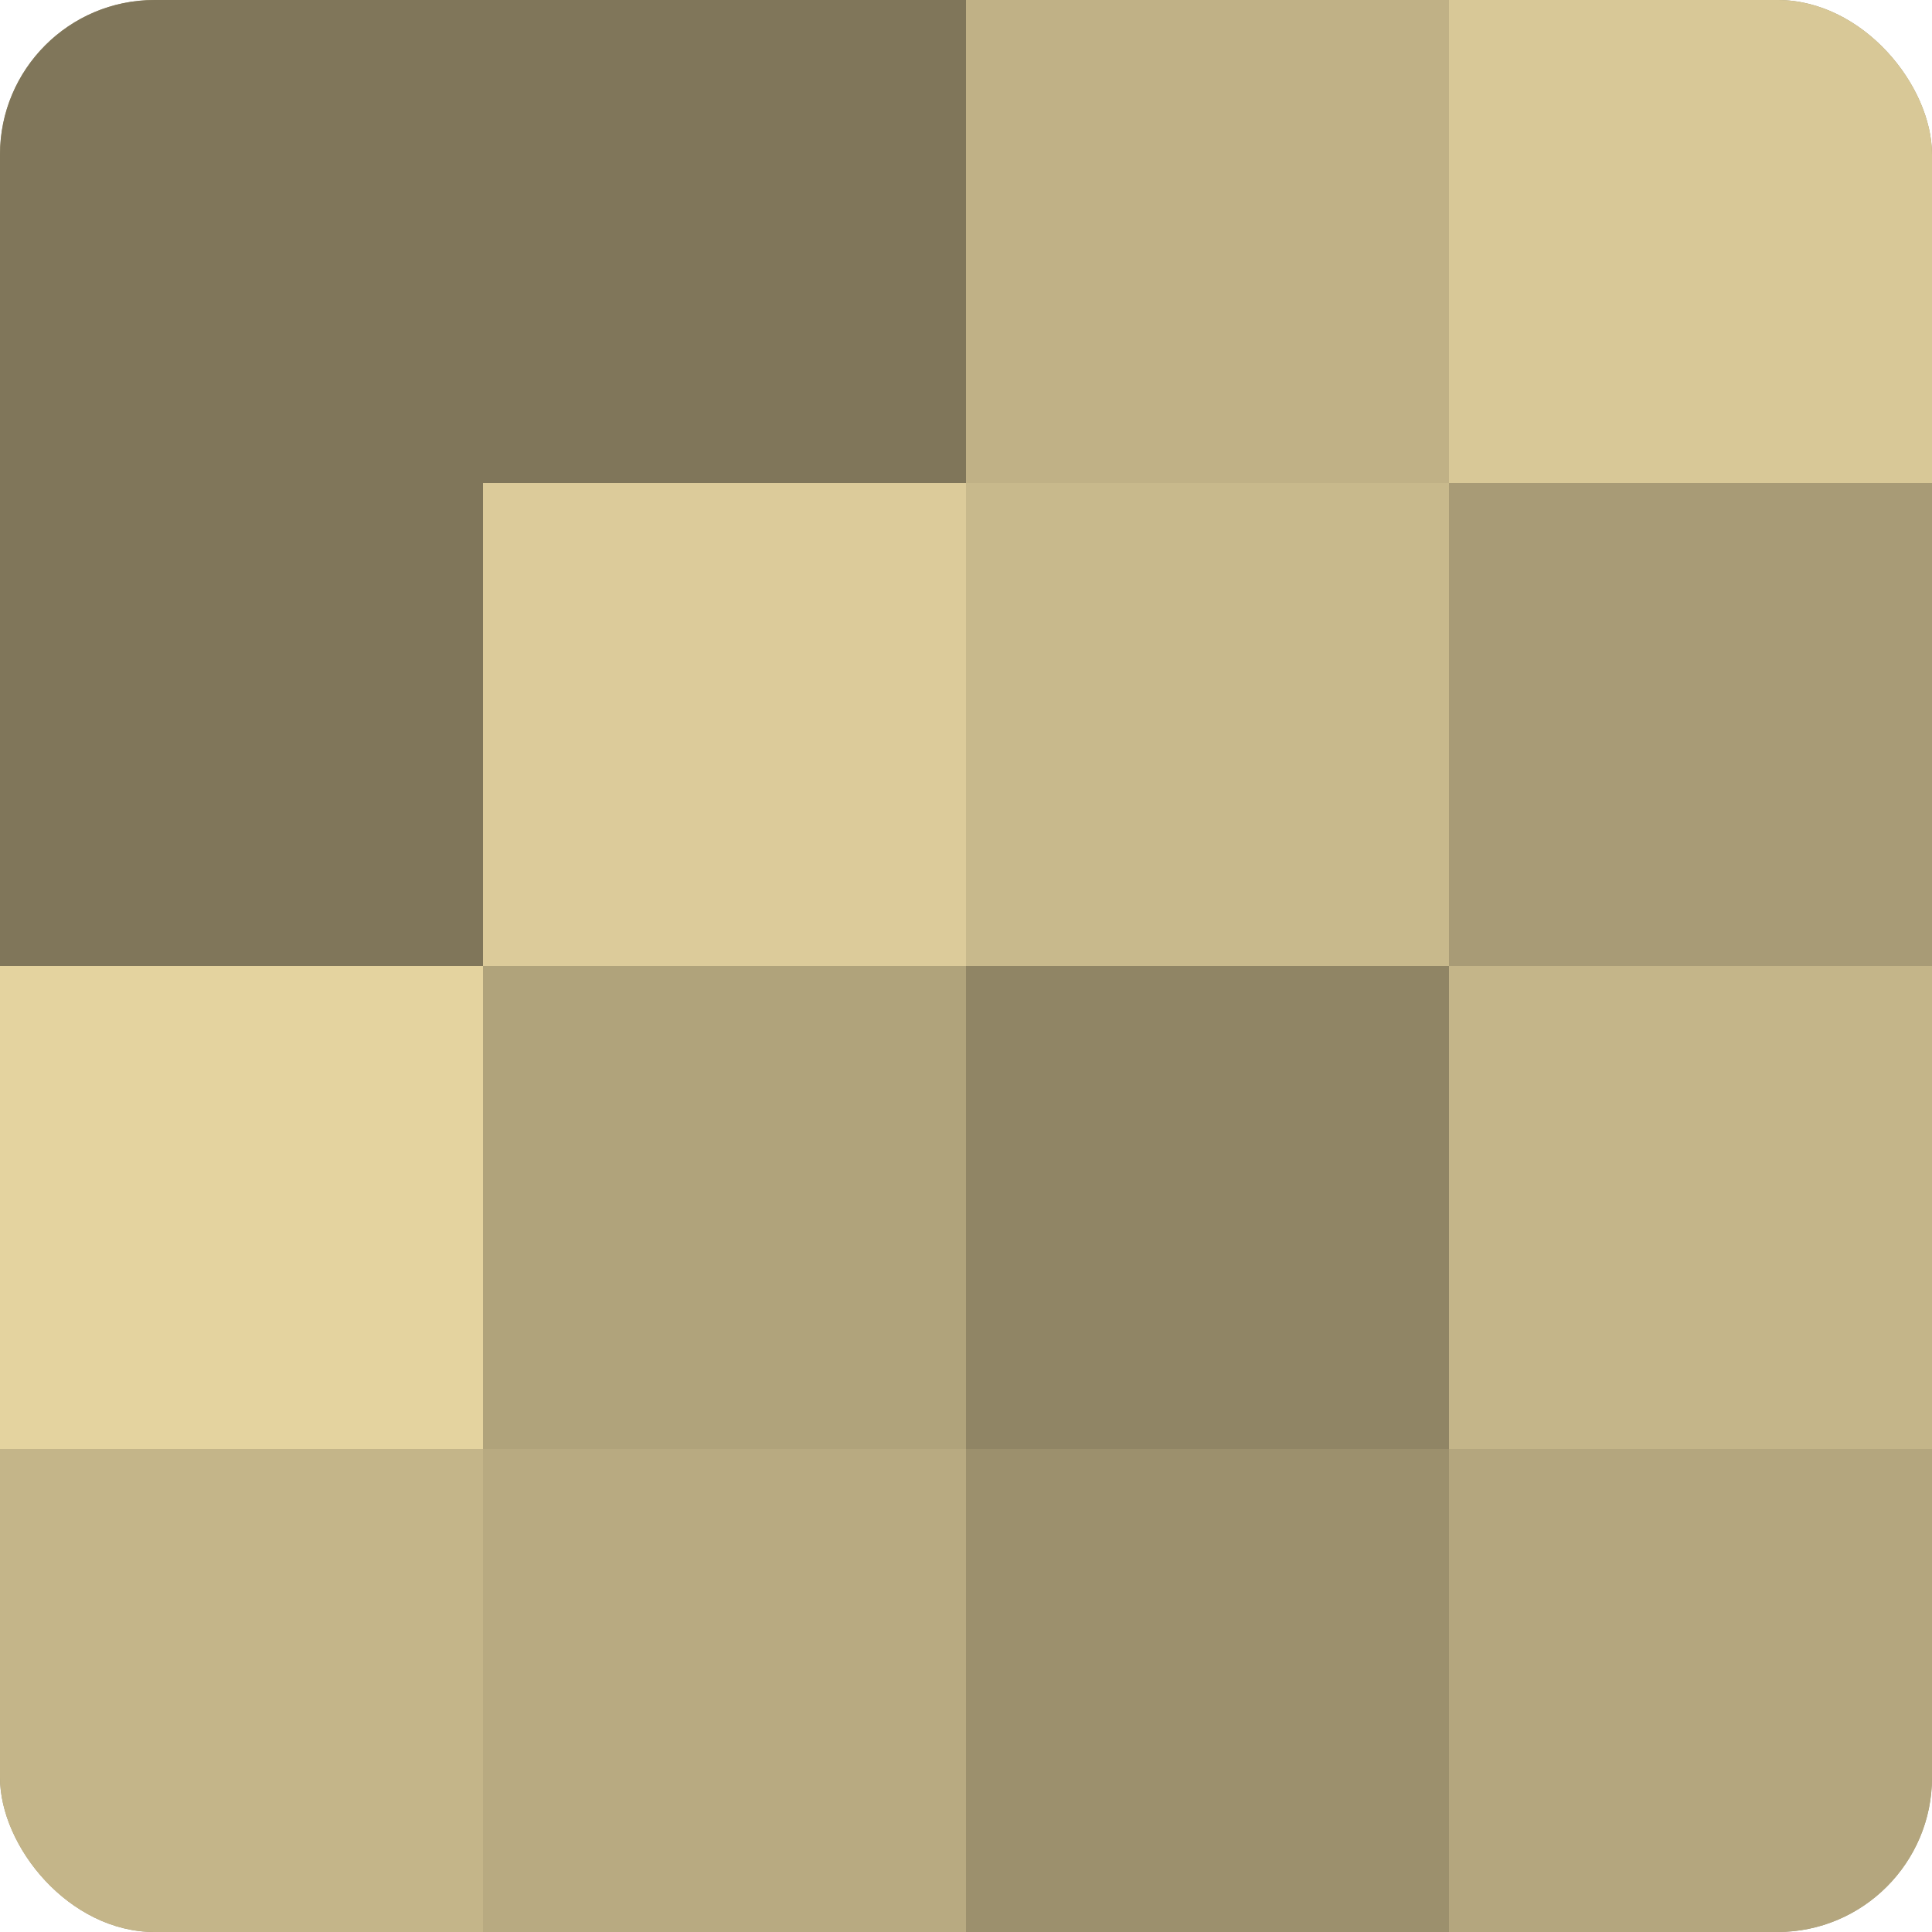
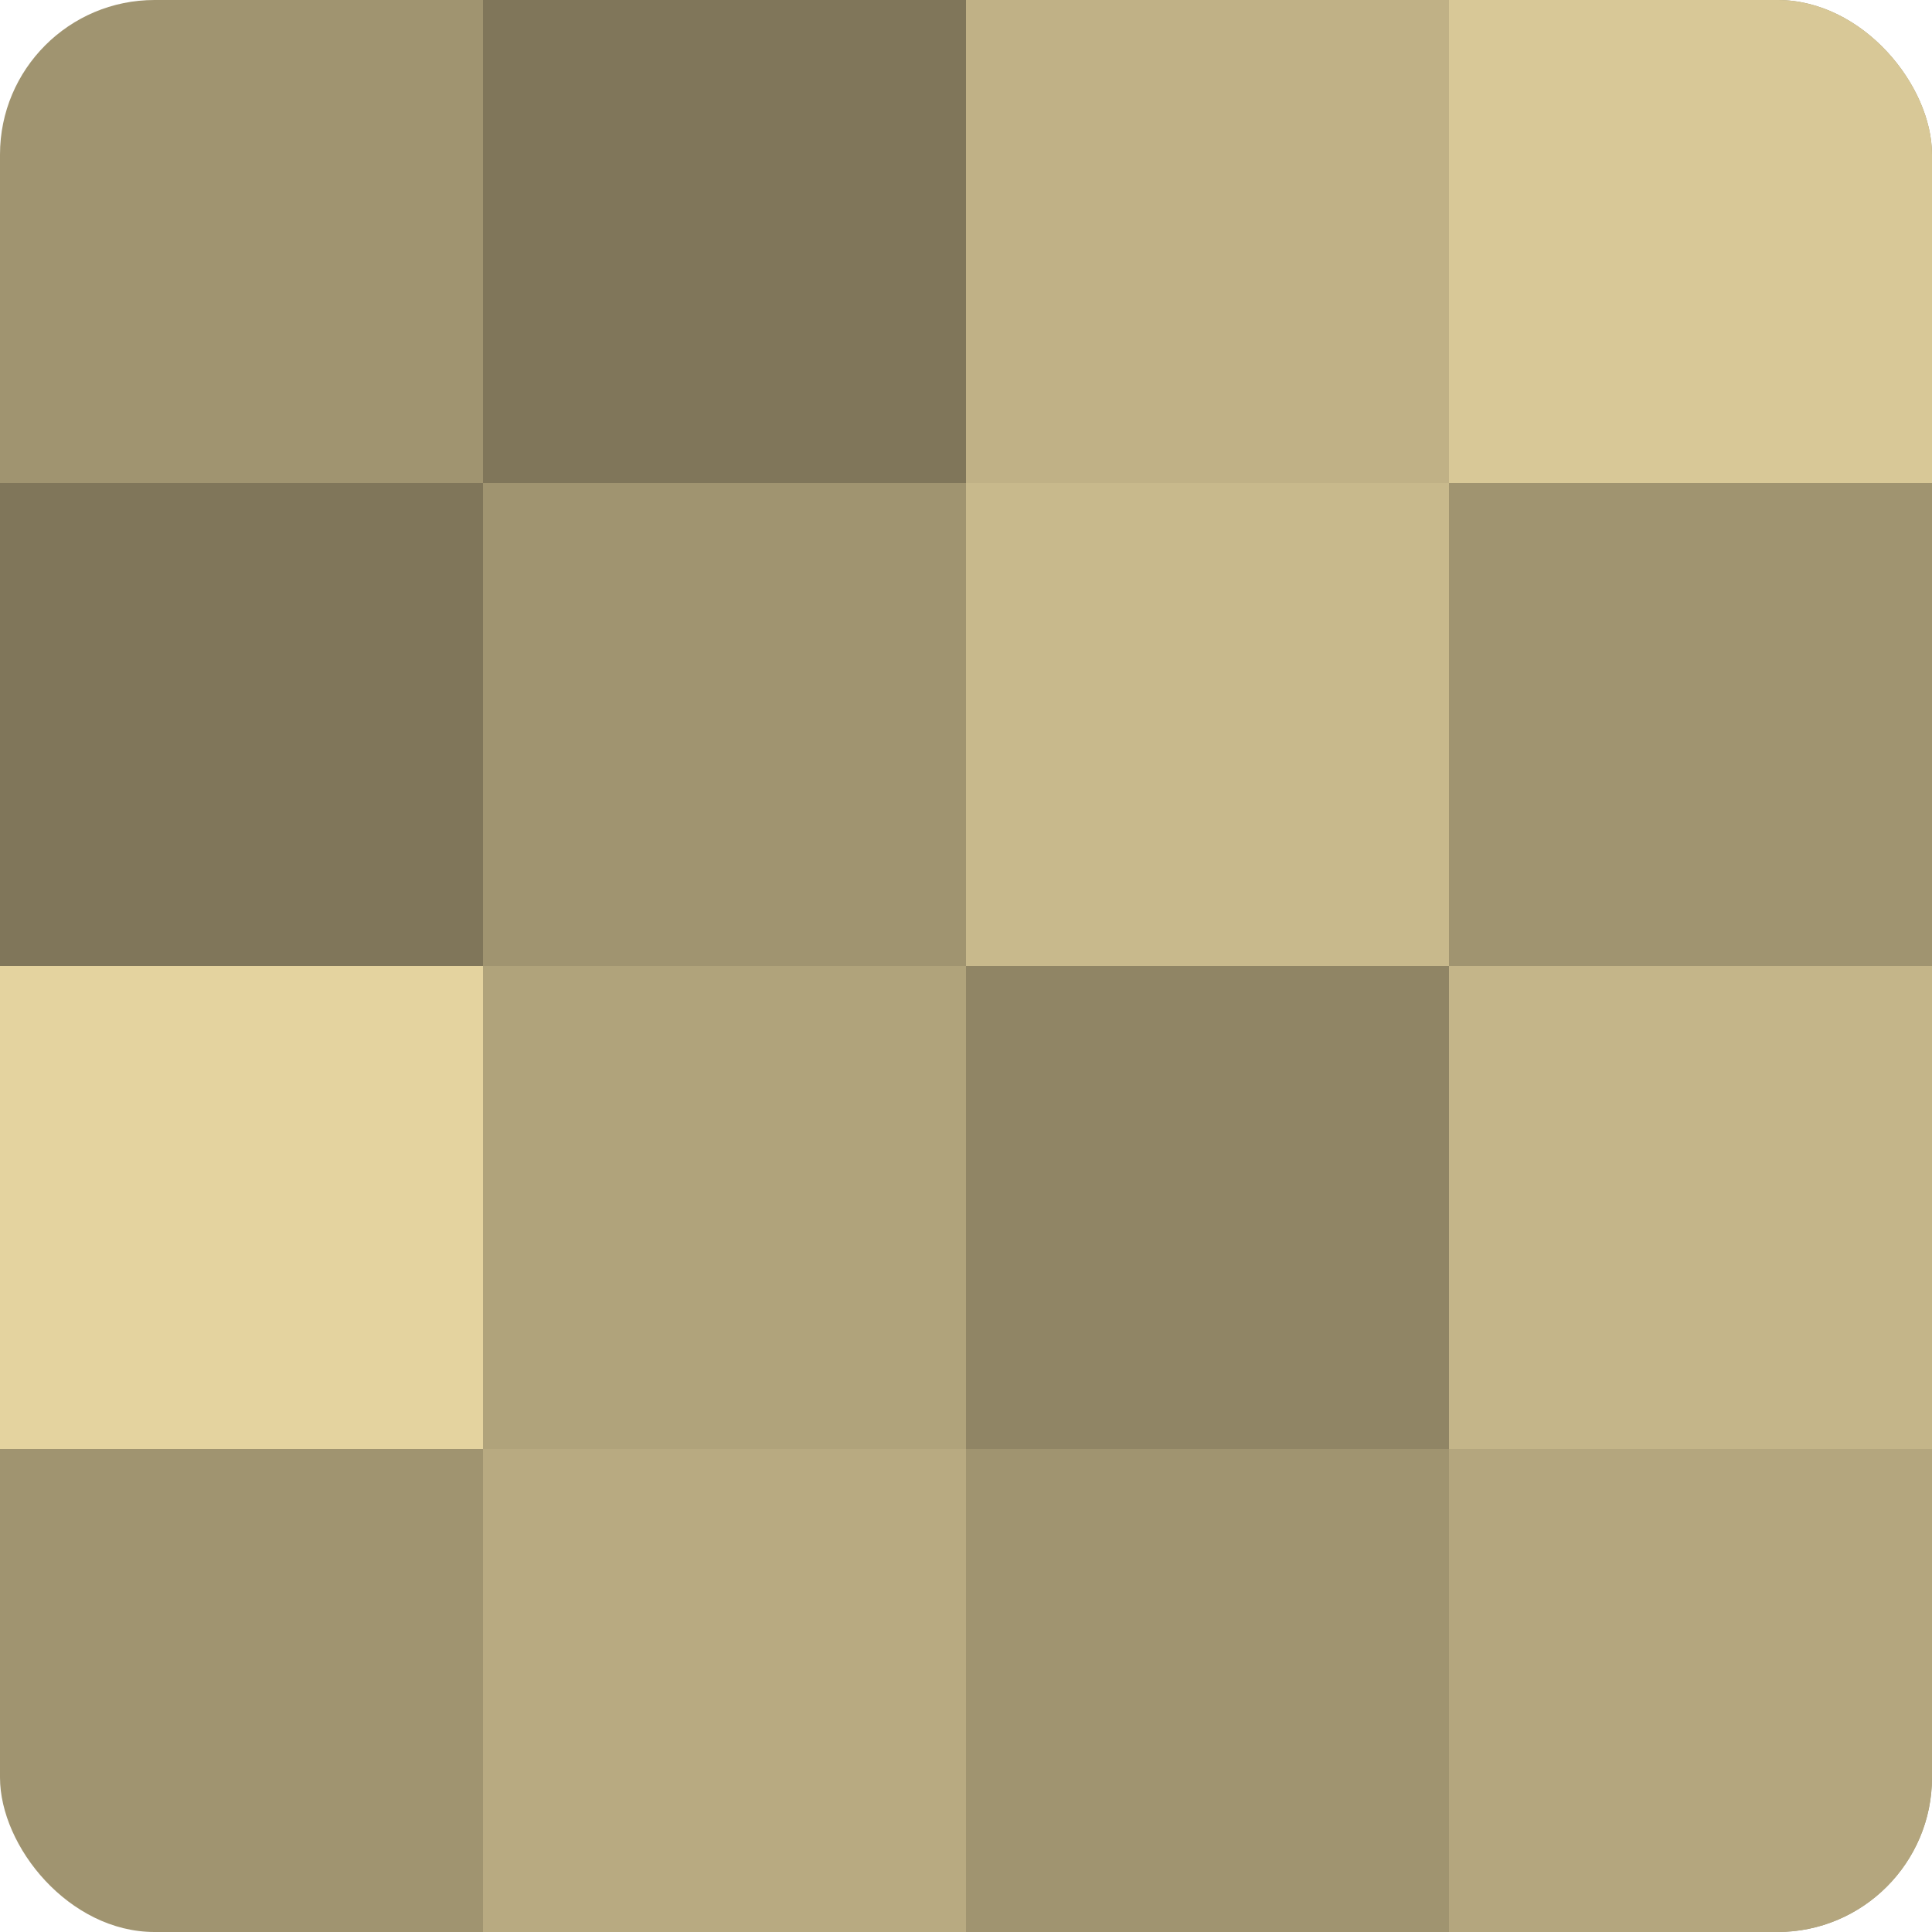
<svg xmlns="http://www.w3.org/2000/svg" width="60" height="60" viewBox="0 0 100 100" preserveAspectRatio="xMidYMid meet">
  <defs>
    <clipPath id="c" width="100" height="100">
      <rect width="100" height="100" rx="8" ry="8" />
    </clipPath>
  </defs>
  <g clip-path="url(#c)">
    <rect width="100" height="100" fill="#a09470" />
-     <rect width="25" height="25" fill="#80765a" />
    <rect y="25" width="25" height="25" fill="#80765a" />
    <rect y="50" width="25" height="25" fill="#e4d39f" />
-     <rect y="75" width="25" height="25" fill="#c4b589" />
    <rect x="25" width="25" height="25" fill="#80765a" />
-     <rect x="25" y="25" width="25" height="25" fill="#dccb9a" />
    <rect x="25" y="50" width="25" height="25" fill="#b0a37b" />
    <rect x="25" y="75" width="25" height="25" fill="#b8aa81" />
    <rect x="50" width="25" height="25" fill="#c0b186" />
    <rect x="50" y="25" width="25" height="25" fill="#c8b98c" />
    <rect x="50" y="50" width="25" height="25" fill="#908565" />
-     <rect x="50" y="75" width="25" height="25" fill="#9c906d" />
    <rect x="75" width="25" height="25" fill="#d8c897" />
-     <rect x="75" y="25" width="25" height="25" fill="#a89b76" />
    <rect x="75" y="50" width="25" height="25" fill="#c4b589" />
    <rect x="75" y="75" width="25" height="25" fill="#b4a67e" />
  </g>
</svg>